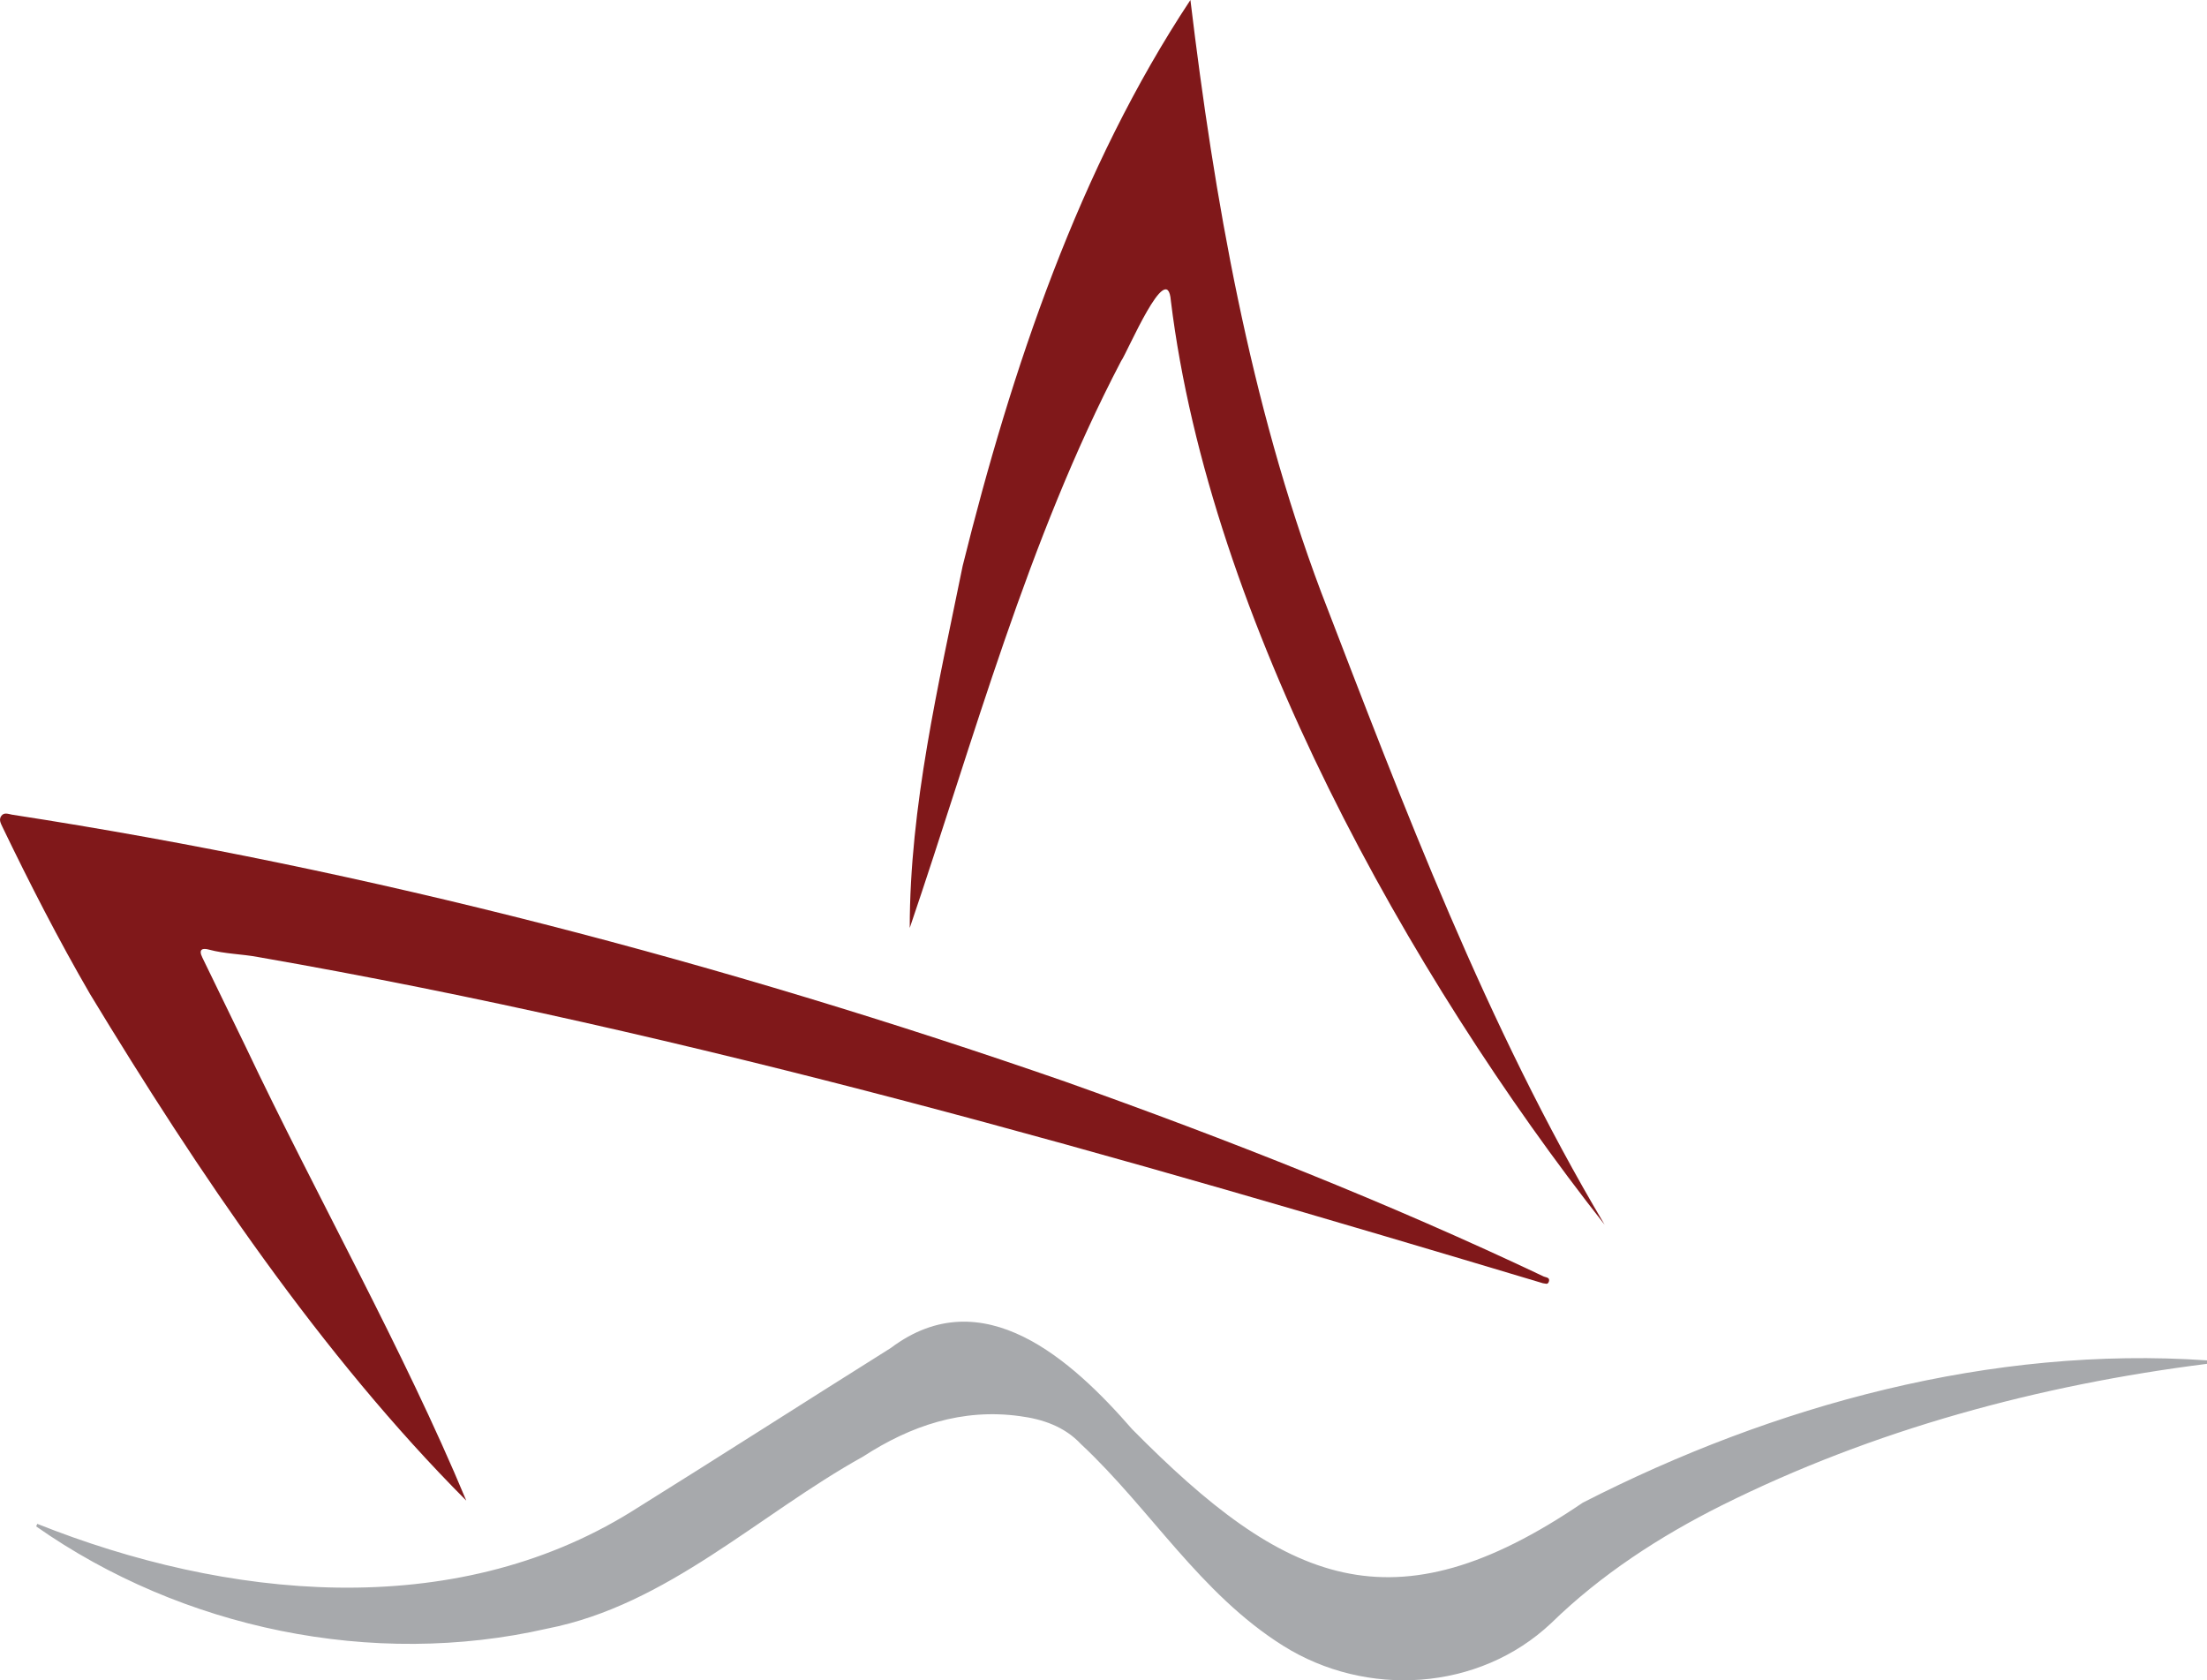
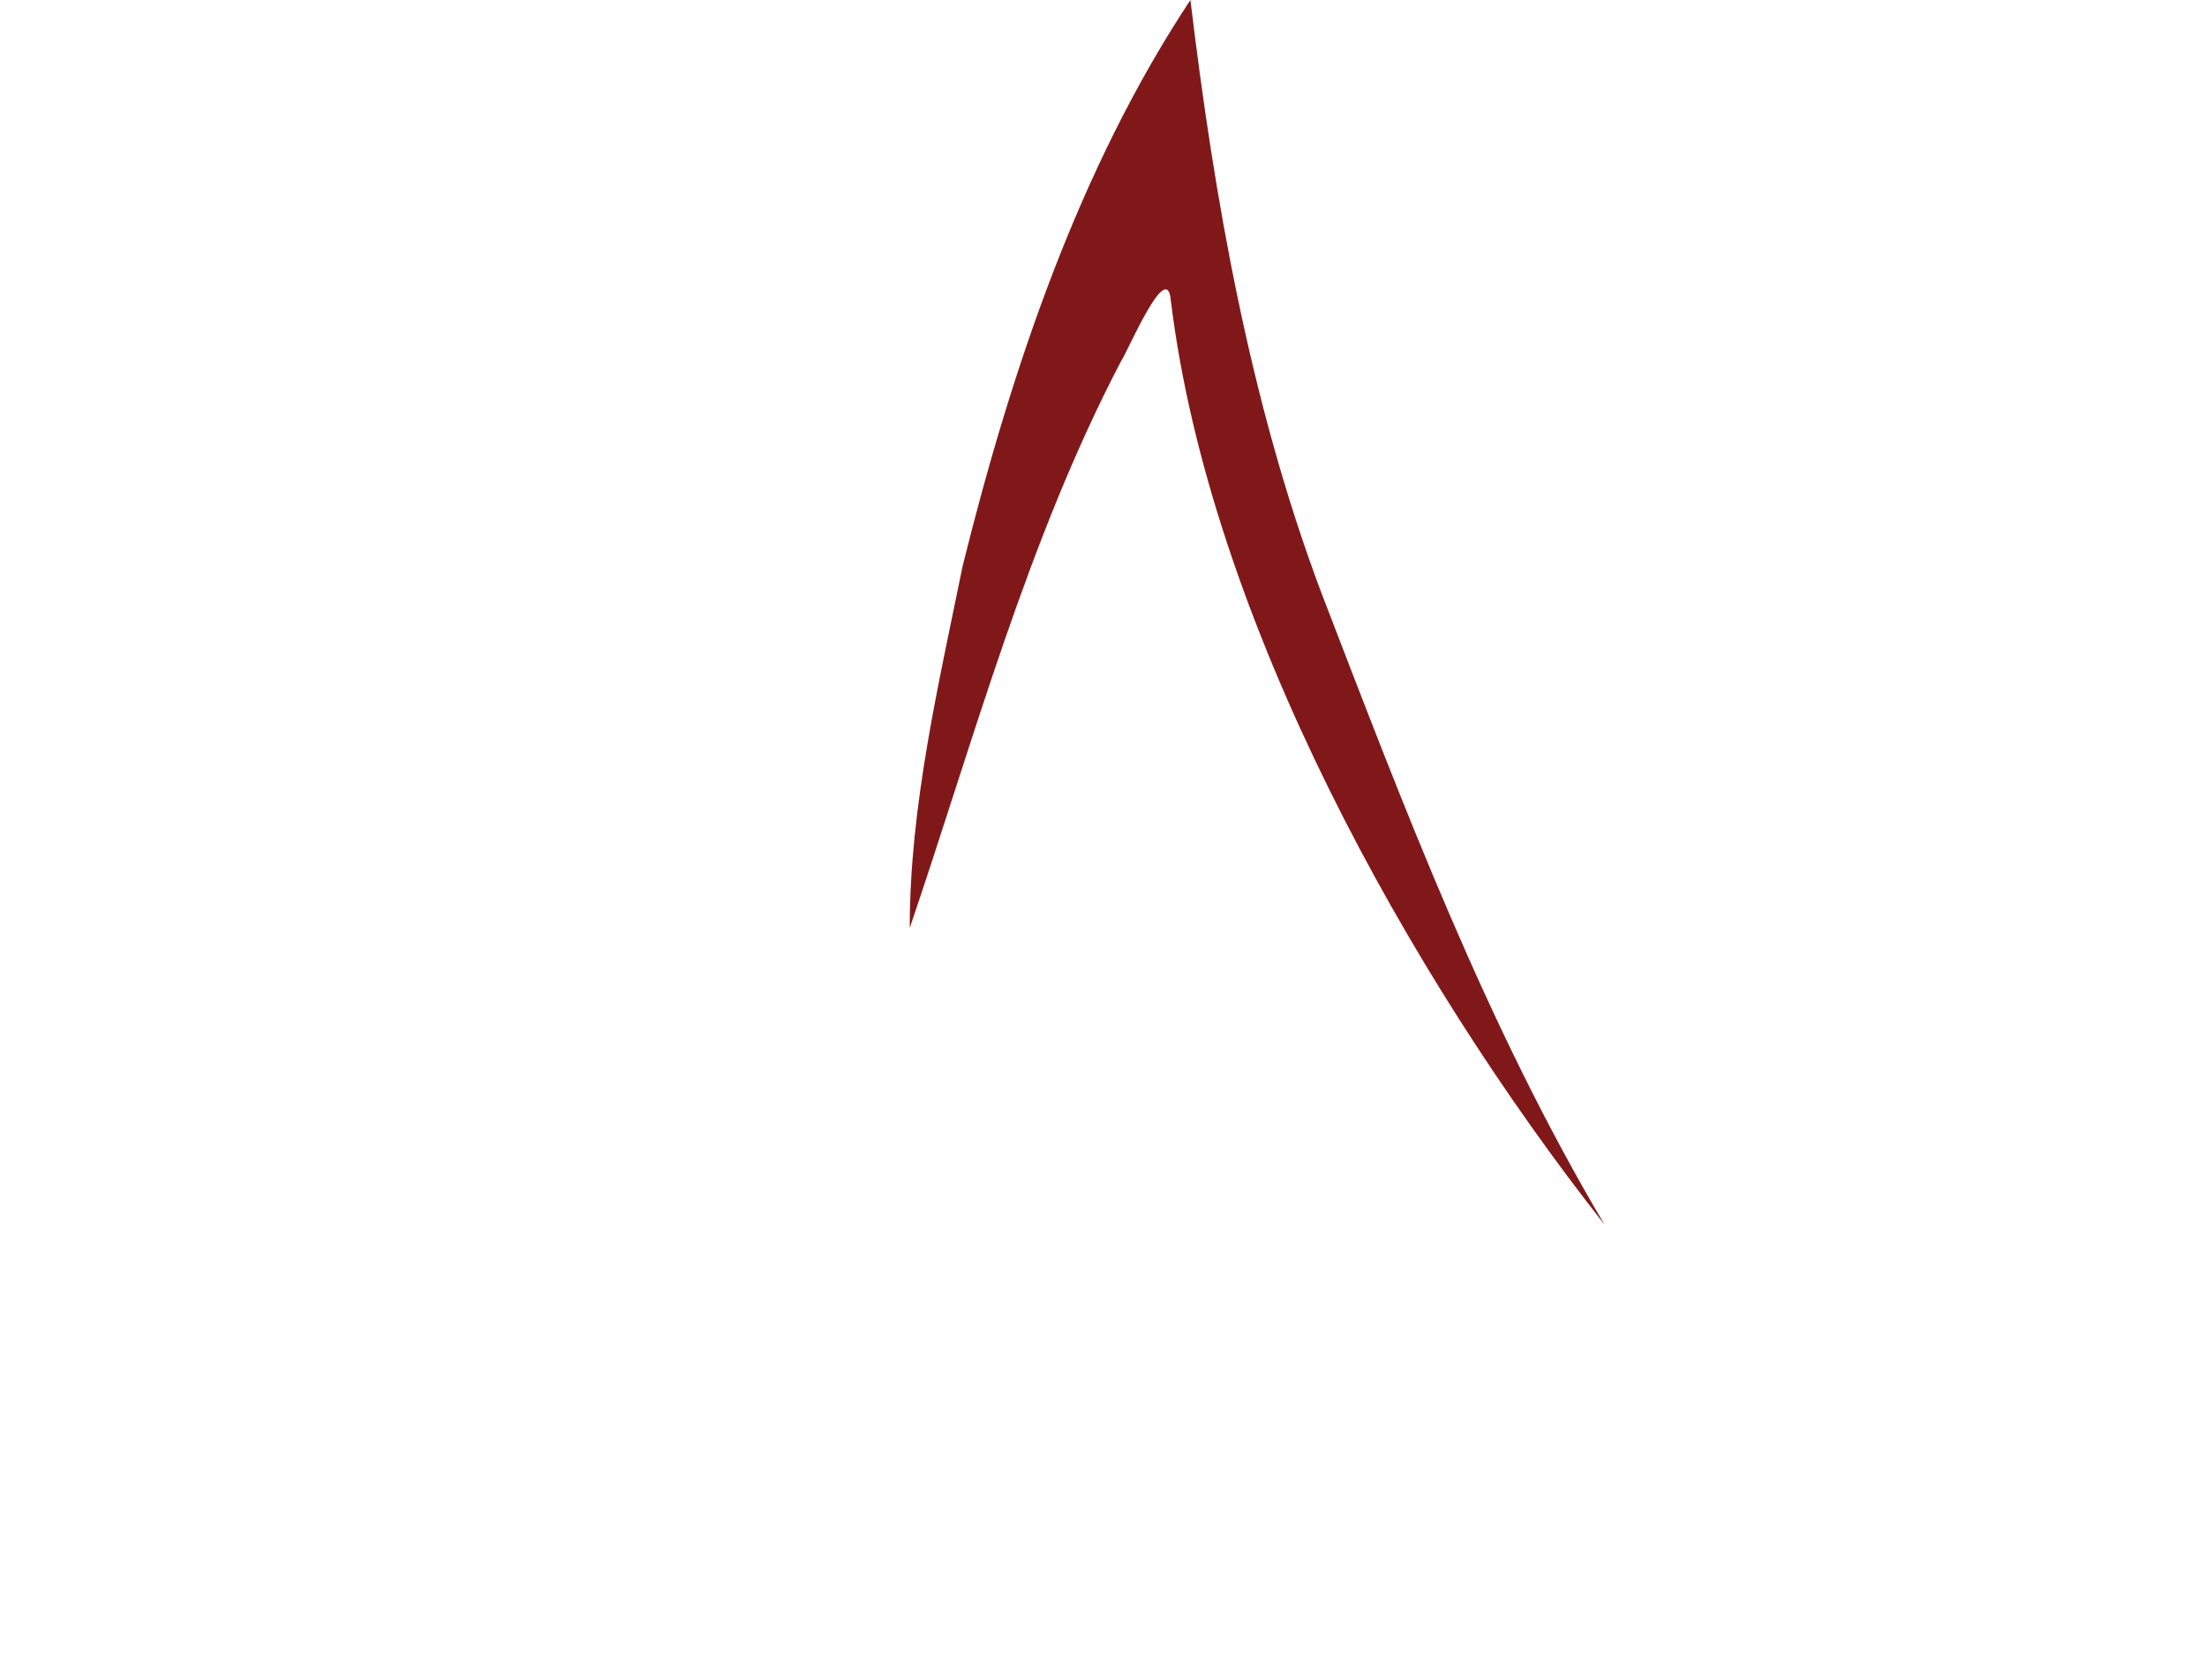
<svg xmlns="http://www.w3.org/2000/svg" viewBox="0 0 958.5 729.8">
-   <path d="M671.3,557.9C487.4,502.8,302.5,449.2,113.1,416.2c-7-1.3-14.2-1.3-21.2-3.2-2.6-.7-4.7-.3-2.8,3.5,6.3,12.8,12.4,25.7,18.7,38.5,31.1,65.6,68.5,131.5,95.9,197.3-62.9-63.1-116.5-142.6-163.4-220-13.7-23.6-26.2-48-38.1-72.7-.7-1.5-1.6-3.1-.4-4.7s3-.8,4.6-.5c155.7,24,308.6,64.3,457.3,115.9,70.6,25.1,140.3,52.6,208,84.7,1,.4,2.7.4,2.2,2.1S672.2,557.9,671.3,557.9Z" transform="translate(-1.2 -0.6)" fill="#80181a" />
  <path d="M698.1,532.5C612.8,424.1,526.6,269.3,509.7,131.2c-1.5-19-19,22.7-21.6,26.2-40.7,77.8-63.9,164.3-91.8,246.2,0-52.9,12.5-105.6,23-157.3C440.5,161,469.8,73.7,518.2.6c10.3,85.8,25.8,174.7,56.7,257C611,351.4,646.6,445.8,698.1,532.5Z" transform="translate(-1.2 -0.6)" fill="#80181a" />
-   <path d="M17.4,662.4c81.7,32.6,180.1,43,258-5.3,37.7-23.5,75.1-47.5,112.7-71.1,39.9-30,78.7,5.3,104.8,35.3,66.1,66.9,113,88.2,195.7,31.9,83.1-42.5,177.5-68.2,271.1-61.8v1.5c-72.9,9.2-144.9,28.6-210.8,61.5-26.8,13.4-52.5,30.1-74,51.1-31.5,29.7-80.4,32.5-116.5,9.8s-57.5-59.3-87.7-87.5c-7.2-7.7-16.7-10.9-26.7-12.2-24.9-3.4-47.2,4.1-68,17.6-45.4,25.2-85,64.5-137.2,74.7-75.7,17.3-158.5.1-221.9-44.4Z" transform="translate(-1.2 -0.6)" fill="#a7a9ac" />
</svg>